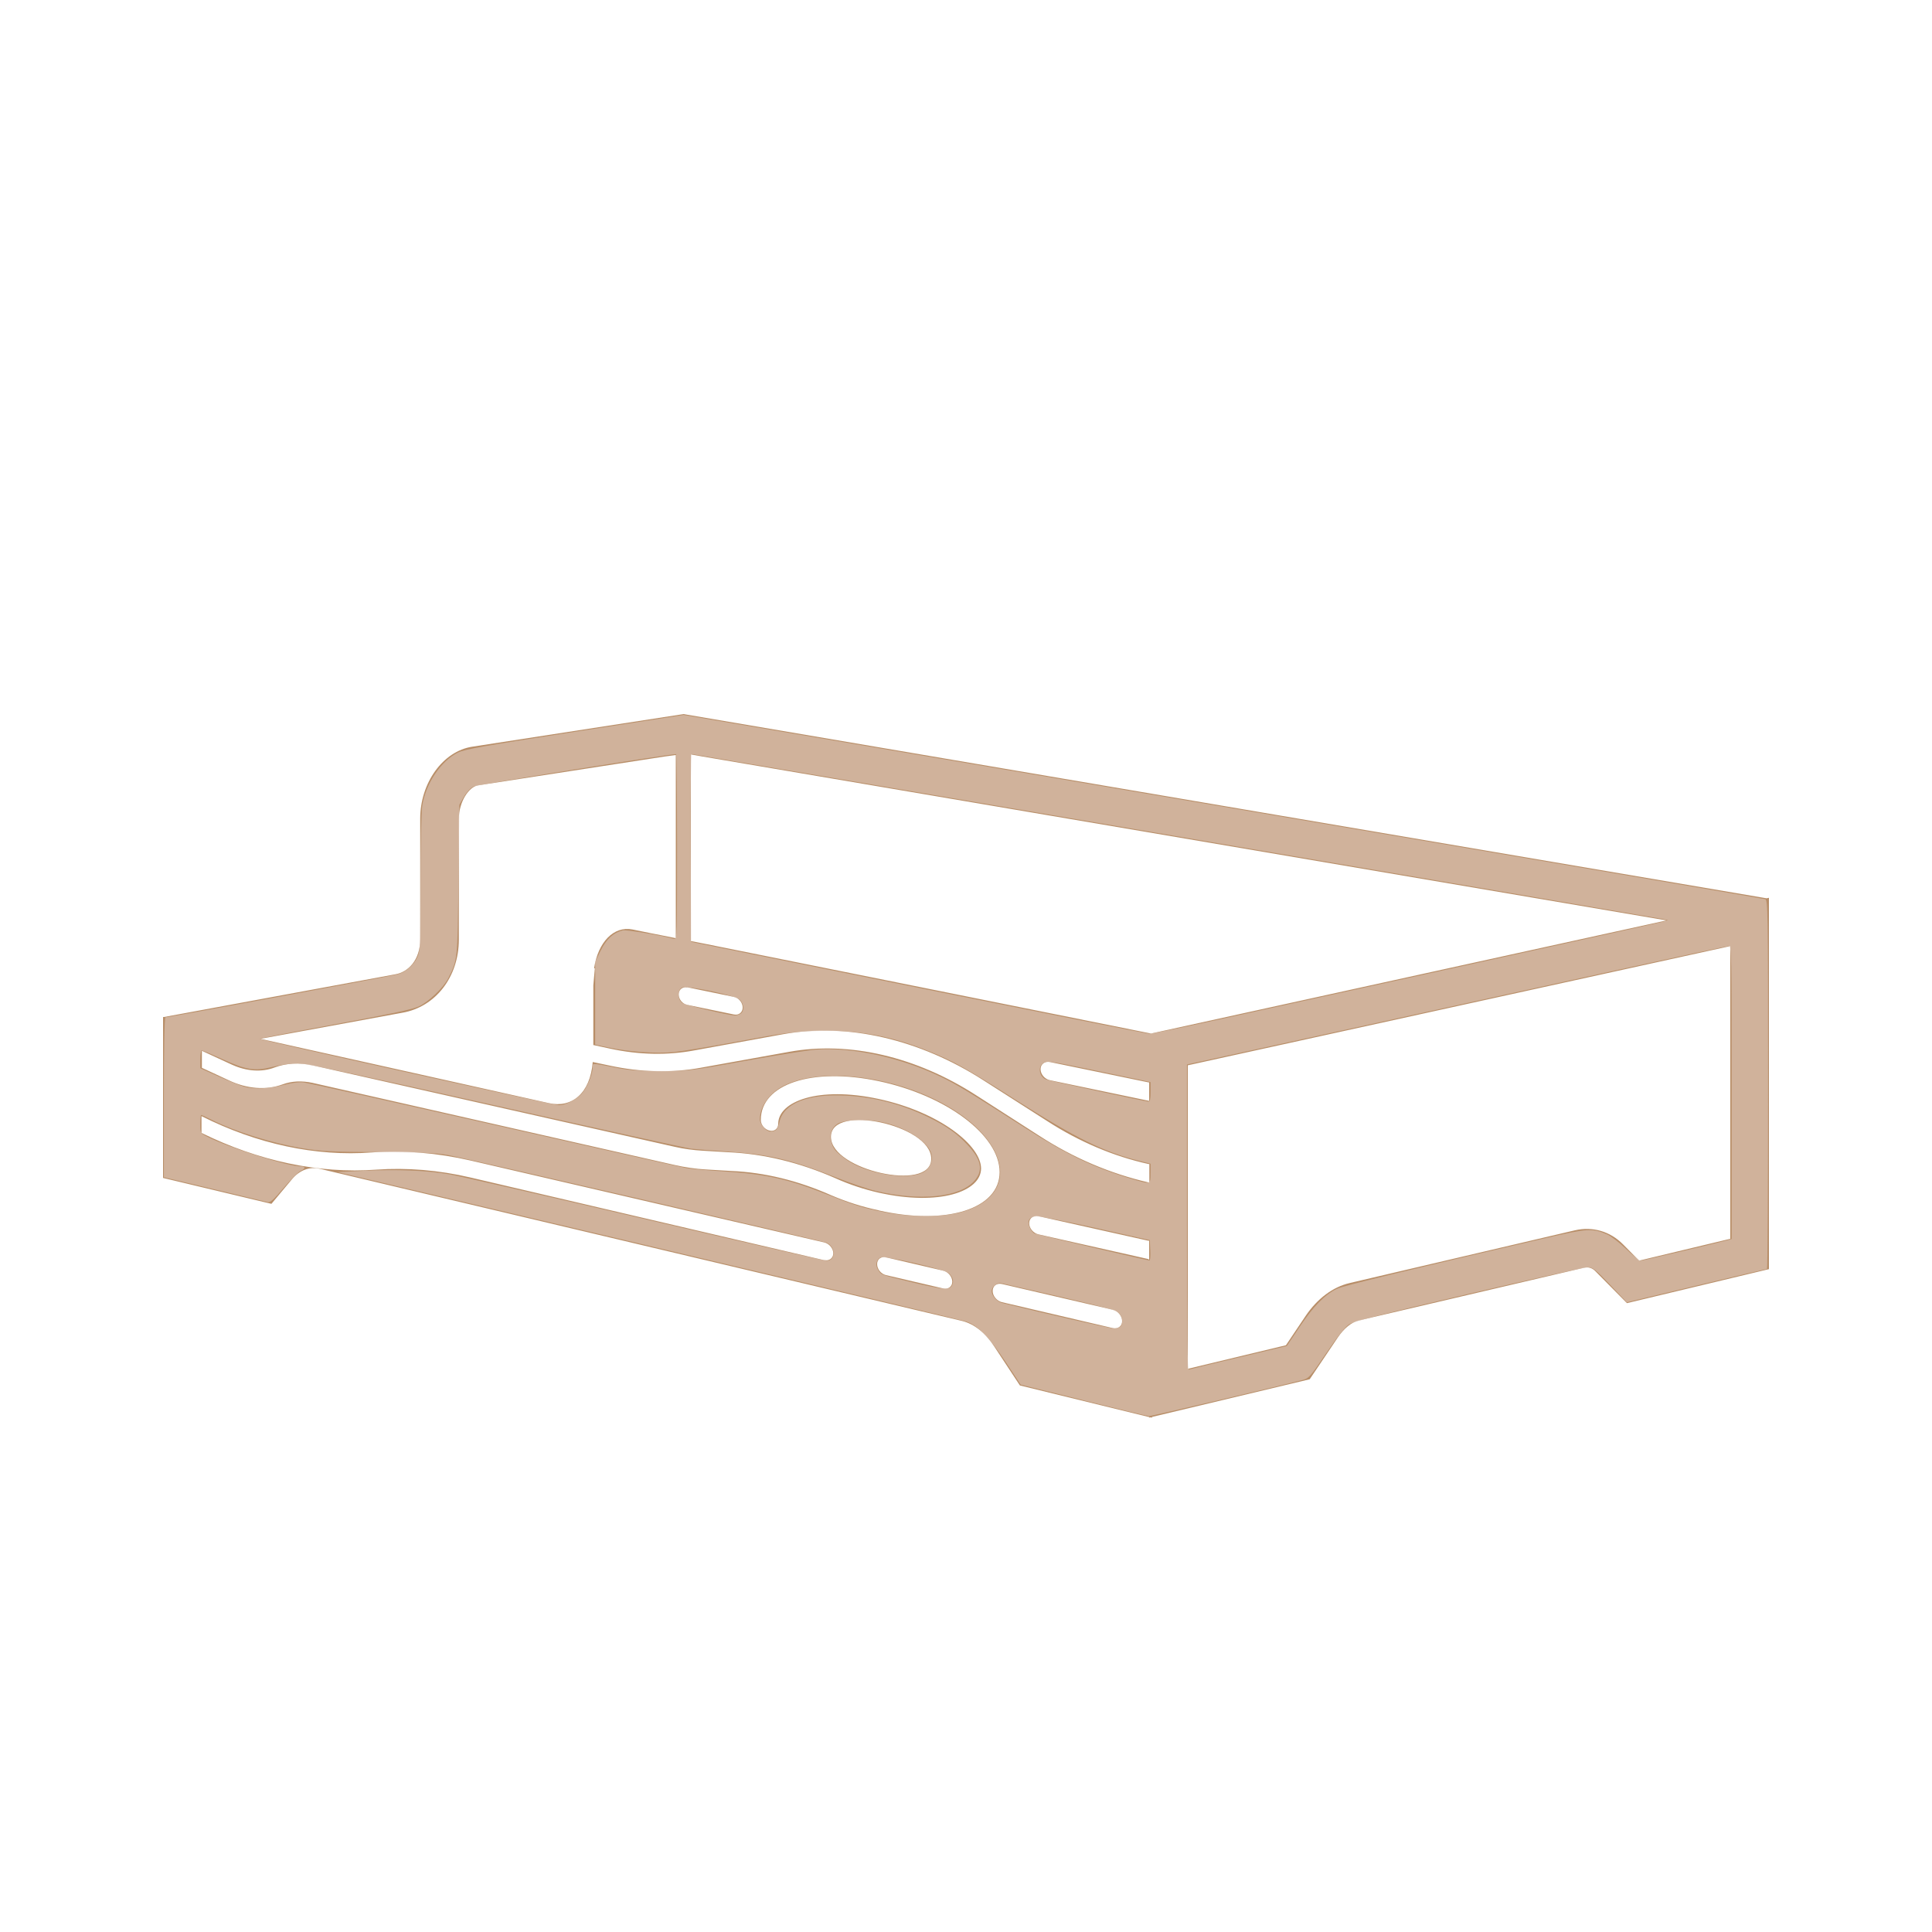
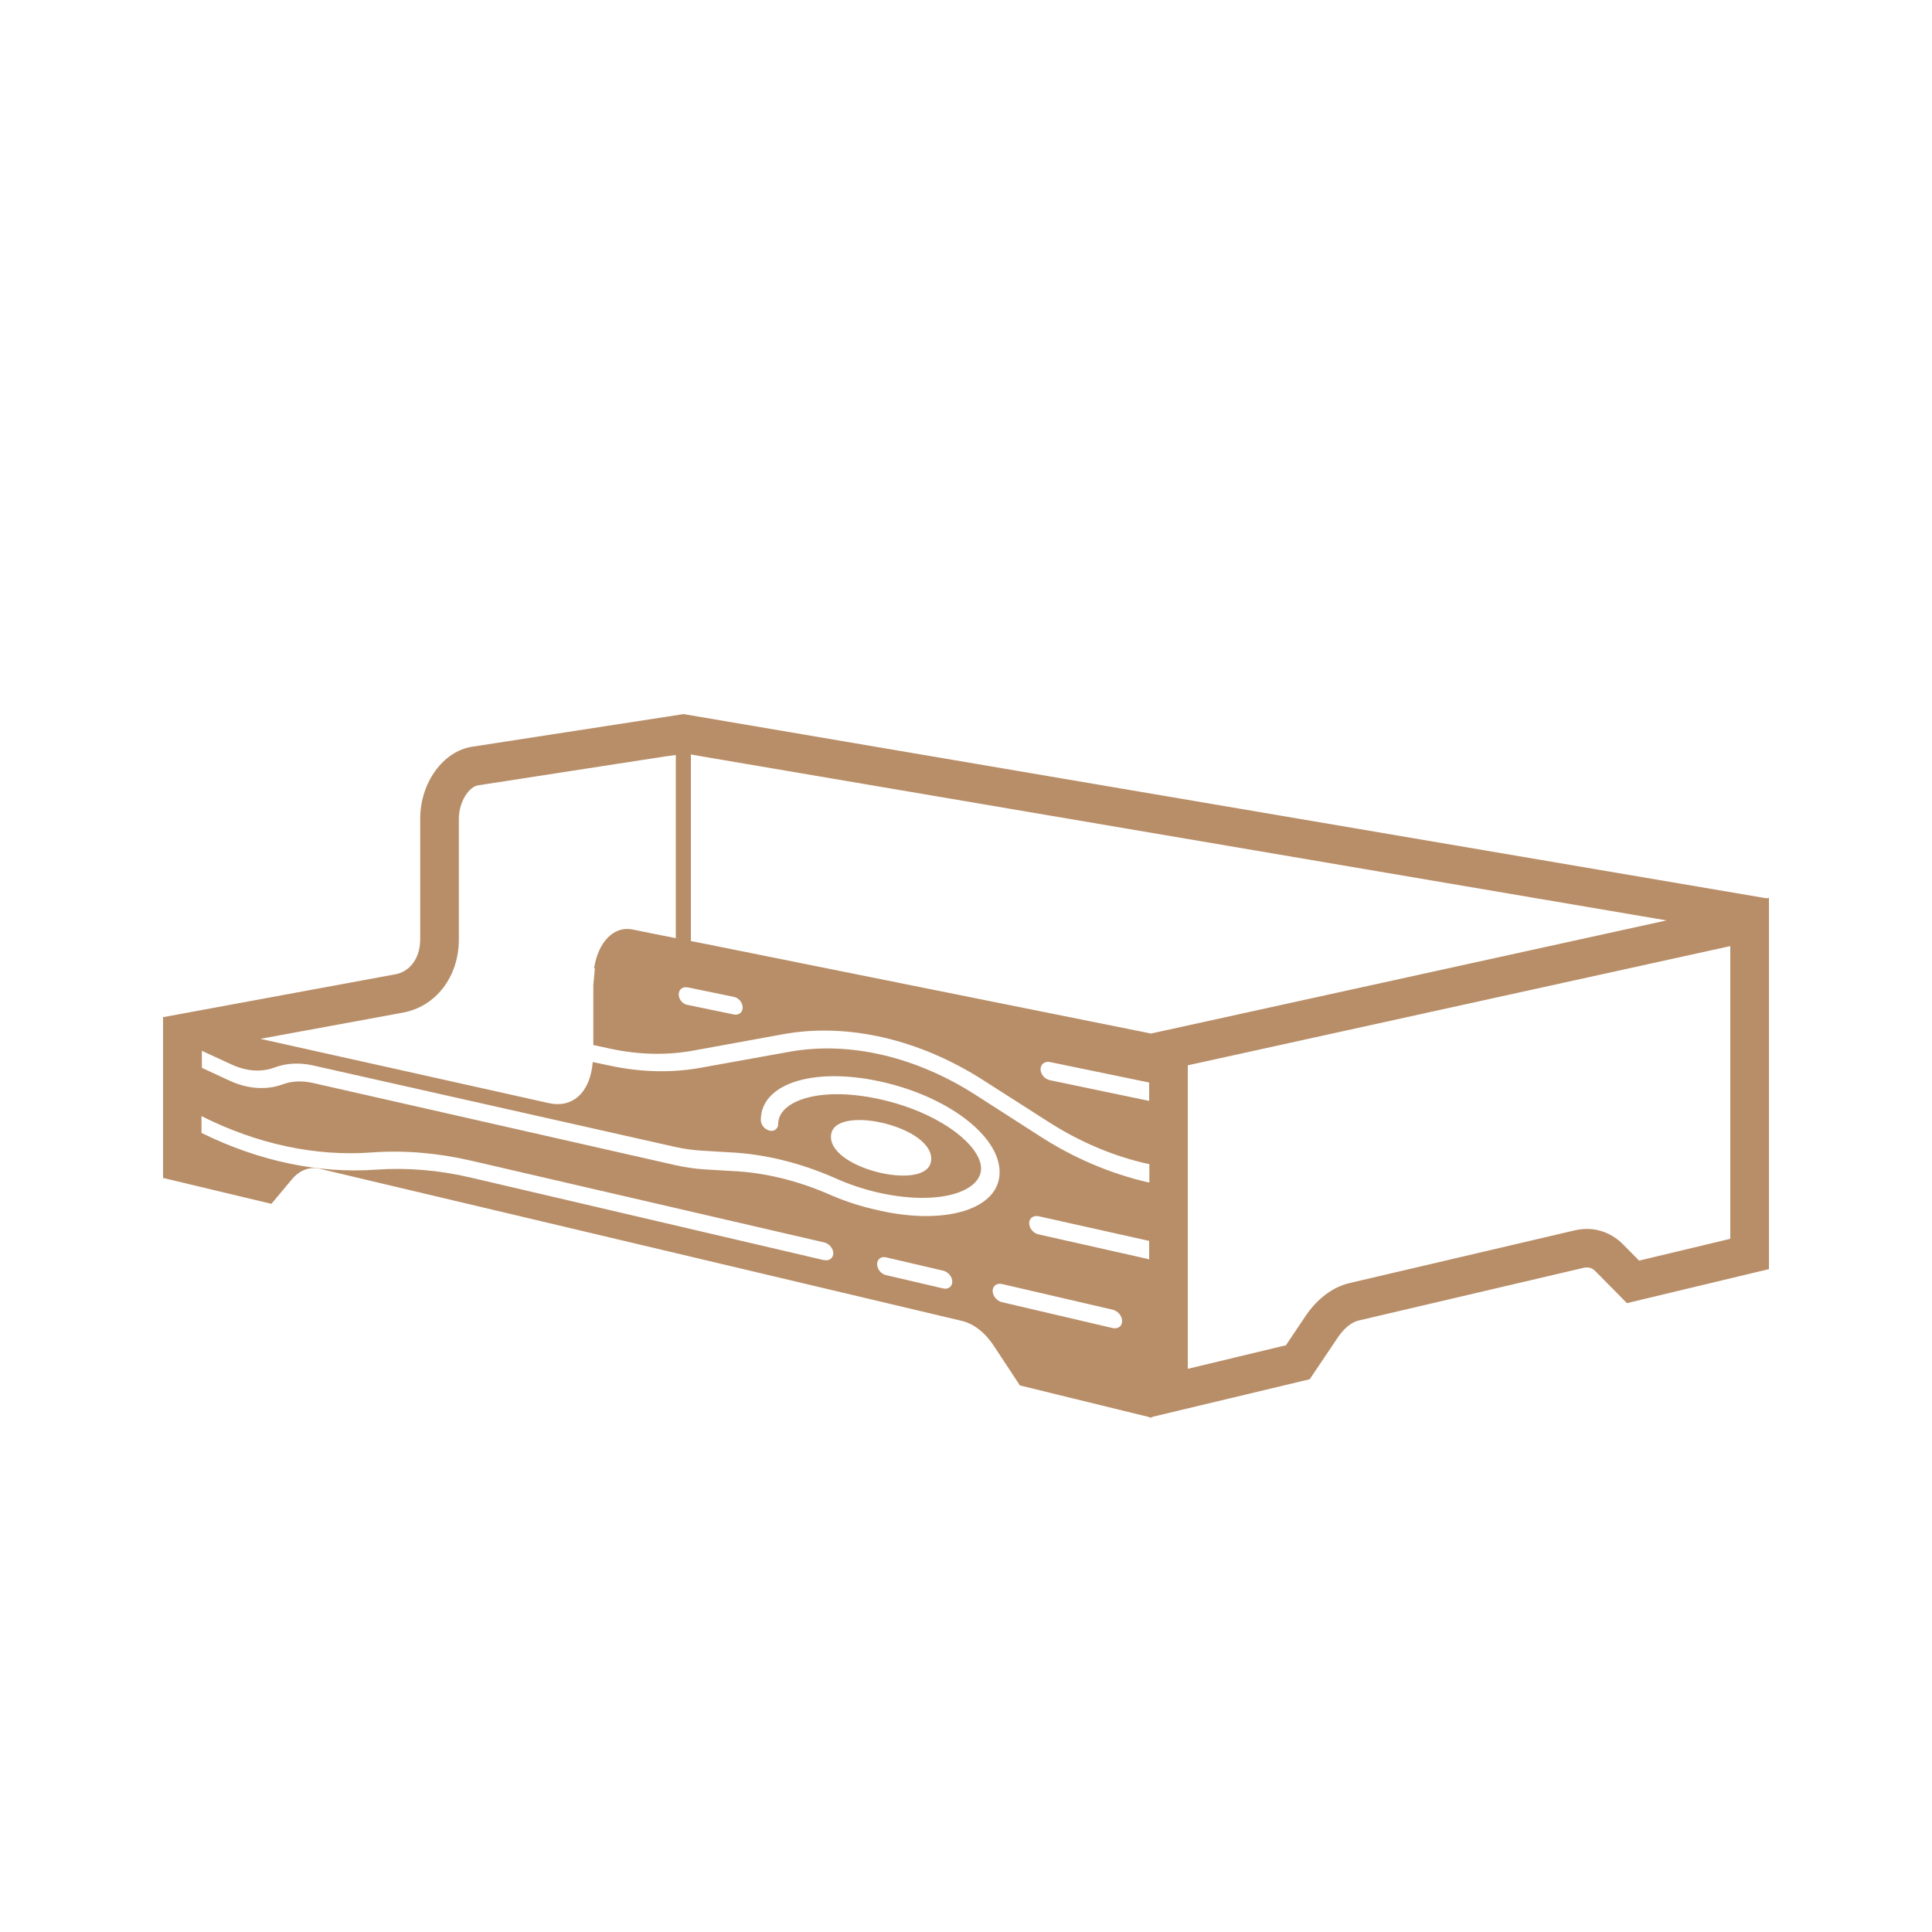
<svg xmlns="http://www.w3.org/2000/svg" xmlns:ns1="http://sodipodi.sourceforge.net/DTD/sodipodi-0.dtd" xmlns:ns2="http://www.inkscape.org/namespaces/inkscape" id="Layer_1" data-name="Layer 1" viewBox="0 0 100 100" version="1.1" ns1:docname="sw_icon_2.svg" ns2:version="1.4 (86a8ad7, 2024-10-11)">
  <ns1:namedview id="namedview1" pagecolor="#ffffff" bordercolor="#000000" borderopacity="0.25" ns2:showpageshadow="2" ns2:pageopacity="0.0" ns2:pagecheckerboard="0" ns2:deskcolor="#d1d1d1" ns2:zoom="11.67" ns2:cx="50" ns2:cy="50" ns2:window-width="2560" ns2:window-height="1369" ns2:window-x="1912" ns2:window-y="-8" ns2:window-maximized="1" ns2:current-layer="Layer_1" />
  <defs id="defs1">
    <style id="style1">
      .cls-1 {
        fill: #b88e68;
      }
    </style>
  </defs>
  <path class="cls-1" d="M91.46,46.5l-55.91-9.51-.16-.03-10.95,1.69c-1.51.23-2.69,1.87-2.69,3.72v6.24c0,1.1-.64,1.71-1.29,1.82l-11.97,2.21h-.05s0,.81,0,.81h0v.89h0s0,2.41,0,2.41h0v.86h0s0,3.36,0,3.36l5.61,1.34,1.06-1.27c.4-.48.92-.67,1.46-.54l33.01,7.82.21.05c.62.15,1.21.61,1.67,1.32l1.33,2.02,6.7,1.64v.03l.07-.02.07.02v-.04l8.16-1.95,1.46-2.17c.31-.46.7-.78,1.07-.87l11.66-2.73c.23-.05.43,0,.61.19l1.62,1.64,7.35-1.76v-19.22l-.1.02ZM35.57,51.1l2.42.5c.25.05.45.3.45.55s-.2.41-.45.36l-2.42-.5c-.25-.05-.44-.29-.44-.54s.2-.41.44-.36ZM42.67,65.23l-18.31-4.28c-1.66-.39-3.31-.52-4.88-.41-2.99.22-6.11-.45-9.05-1.9v-.87c2.86,1.44,5.9,2.1,8.82,1.88,1.65-.12,3.37.02,5.11.42l18.31,4.24c.25.06.46.31.46.56s-.21.41-.46.35ZM48.82,66.69l-2.96-.69c-.26-.06-.46-.31-.46-.57s.21-.41.46-.35l2.96.69c.26.06.47.32.47.57s-.21.41-.47.35ZM45.46,62.64c-.82-.17-1.63-.43-2.43-.77-1.71-.76-3.47-1.19-5.17-1.26l-1.34-.08c-.53-.03-1.06-.11-1.6-.23l-18.74-4.25c-.55-.12-1.08-.1-1.56.08-.85.31-1.84.23-2.77-.21l-1.4-.65v-.88l1.56.72c.75.34,1.53.4,2.21.14.59-.22,1.27-.26,1.95-.11l18.76,4.22c.48.11.95.17,1.43.2l1.34.08c1.82.08,3.69.53,5.53,1.34.73.33,1.49.58,2.24.75,3.16.71,5.31-.06,5.31-1.25s-2.15-2.92-5.31-3.6c-3.12-.67-5.19.13-5.19,1.29,0,.25-.2.41-.45.35-.25-.06-.45-.3-.45-.55,0-1.86,2.65-2.74,6.1-2.01,3.5.74,6.26,2.8,6.26,4.71s-2.77,2.77-6.26,1.98ZM43.01,58.84c0-.89,1.33-1.01,2.58-.74,1.25.27,2.61.97,2.61,1.88s-1.36,1.01-2.61.73c-1.25-.28-2.58-.98-2.58-1.87ZM57.59,68.74l-5.73-1.34c-.26-.06-.48-.32-.48-.58s.21-.42.48-.36l5.73,1.33c.27.06.49.32.49.59s-.22.42-.49.36ZM59.48,65.19h-.04v-.02l-5.69-1.28c-.27-.06-.48-.32-.48-.58,0-.26.22-.41.48-.36l5.69,1.27h0s.04,0,.04,0v.95ZM59.48,61.2h-.04c-1.96-.45-3.87-1.26-5.63-2.4l-3.27-2.1c-3.11-2.01-6.59-2.82-9.68-2.26l-4.61.83c-1.5.27-3.08.23-4.67-.11l-.71-.15-.19-.04c-.13,1.63-1.09,2.39-2.26,2.13l-7.8-1.74-4.94-1.1-2.2-.49,7.34-1.35c1.73-.3,2.93-1.86,2.93-3.79v-6.24c0-.9.53-1.67.99-1.74l9.64-1.49.6-.08v9.48l-.6-.12-.61-.12-1.03-.21c-.98-.2-1.79.67-1.99,2.01h.04s-.08.88-.08.88v3.09l.88.19c1.48.32,2.95.35,4.34.09l4.61-.84c3.31-.6,7.05.25,10.4,2.41l3.27,2.09c1.64,1.06,3.42,1.82,5.24,2.22h0s.04,0,.04,0v.95ZM59.48,56.98l-.2-.04h0s-4.94-1.03-4.94-1.03c-.27-.06-.48-.31-.48-.57s.22-.42.48-.37l4.94,1.02h0s.2.04.2.04v.95ZM59.6,53.5l-23.22-4.67-.62-.12v-9.66l.62.11,49.88,8.48-26.66,5.85ZM89.56,64.12l-4.72,1.13-.83-.84c-.67-.68-1.58-.94-2.49-.73l-11.66,2.73c-.87.2-1.68.81-2.28,1.7l-1.02,1.52-5.08,1.22v-15.71l28.08-6.17v15.16Z" id="path1" />
-   <path style="fill:#e0cabd;fill-opacity:0.6;stroke-width:0.086" d="M 56.084,72.479 52.828,71.67 52.062,70.511 C 51.195,69.202 50.593,68.589 49.98,68.393 49.755,68.322 42.348,66.555 33.518,64.466 L 17.465,60.668 18.822,60.6 c 1.711,-0.086 3.328,-0.017 4.485,0.19 0.495,0.089 5.032,1.129 10.083,2.312 5.051,1.183 9.281,2.151 9.401,2.151 0.484,0 0.47,-0.739 -0.018,-0.933 -0.263,-0.104 -18.395,-4.305 -19.529,-4.524 -0.599,-0.116 -1.331,-0.149 -3.621,-0.162 -2.447,-0.015 -3.029,-0.043 -3.942,-0.195 -1.588,-0.263 -3.5,-0.861 -4.732,-1.481 -0.27,-0.136 -0.511,-0.246 -0.536,-0.246 -0.025,0 -0.045,0.211 -0.045,0.47 0,0.464 0.004,0.472 0.352,0.649 1.098,0.56 4.172,1.538 4.836,1.538 0.269,0 0.27,0.117 0.002,0.239 -0.115,0.052 -0.508,0.447 -0.873,0.876 -0.531,0.625 -0.7,0.772 -0.841,0.735 -0.097,-0.025 -1.343,-0.324 -2.769,-0.664 l -2.592,-0.618 v -4.14 c 0,-2.547 0.031,-4.14 0.081,-4.14 0.164,0 11.712,-2.141 12.019,-2.228 0.427,-0.121 0.83,-0.475 1.021,-0.896 0.144,-0.317 0.158,-0.636 0.16,-3.817 0.001,-1.962 0.041,-3.707 0.091,-4.015 0.187,-1.152 0.965,-2.309 1.849,-2.75 0.329,-0.165 1.444,-0.363 6.042,-1.074 l 5.638,-0.872 11.206,1.907 c 6.164,1.049 18.726,3.185 27.916,4.746 9.19,1.561 16.777,2.859 16.859,2.883 0.142,0.042 0.15,0.573 0.15,9.593 0,5.252 -0.025,9.549 -0.056,9.549 -0.031,0 -1.676,0.388 -3.656,0.862 l -3.601,0.862 -0.864,-0.906 c -0.77,-0.808 -0.896,-0.906 -1.157,-0.905 -0.161,7.1e-4 -2.937,0.62 -6.17,1.377 -4.47,1.046 -5.951,1.424 -6.188,1.58 -0.203,0.133 -0.615,0.655 -1.18,1.492 -0.781,1.158 -0.9,1.296 -1.188,1.374 -0.98,0.264 -7.881,1.888 -7.989,1.881 -0.071,-0.005 -1.594,-0.373 -3.385,-0.819 z m 8.045,-2.22 2.475,-0.591 0.665,-0.992 c 0.707,-1.055 1.305,-1.666 1.922,-1.965 0.333,-0.161 3.885,-1.025 10.774,-2.621 2.206,-0.511 2.452,-0.526 3.211,-0.202 0.197,0.084 0.645,0.426 0.995,0.759 0.351,0.333 0.683,0.606 0.739,0.606 0.095,0 3.68,-0.844 4.398,-1.035 l 0.321,-0.086 v -7.58 c 0,-7.162 -0.008,-7.58 -0.15,-7.58 -0.082,1.96e-4 -2.656,0.552 -5.72,1.227 -3.063,0.675 -9.339,2.053 -13.945,3.063 l -8.376,1.836 -6.45e-4,7.914 c -5.14e-4,6.295 0.021,7.906 0.106,7.875 0.059,-0.021 1.221,-0.304 2.583,-0.629 z m -6.122,-1.616 c 0.157,-0.189 0.071,-0.571 -0.167,-0.742 -0.178,-0.128 -1.745,-0.514 -6.014,-1.482 -0.212,-0.048 -0.498,0.186 -0.498,0.408 0,0.233 0.276,0.549 0.538,0.613 2.102,0.521 5.568,1.312 5.771,1.318 0.147,0.004 0.314,-0.048 0.37,-0.116 z m -8.734,-2.108 c 0.112,-0.209 0.052,-0.436 -0.168,-0.634 -0.229,-0.208 -3.324,-0.923 -3.526,-0.815 -0.231,0.123 -0.284,0.403 -0.123,0.648 0.174,0.265 0.09,0.234 1.727,0.63 1.616,0.39 1.958,0.419 2.09,0.172 z M 59.537,64.721 59.512,64.19 56.727,63.564 c -1.532,-0.344 -2.916,-0.616 -3.076,-0.604 -0.379,0.028 -0.501,0.218 -0.358,0.562 0.059,0.144 0.172,0.289 0.25,0.322 0.113,0.049 5.695,1.36 5.952,1.398 0.038,0.006 0.057,-0.229 0.043,-0.521 z m -9.88,-1.954 c 3.336,-0.853 2.602,-4.016 -1.371,-5.91 -2.575,-1.227 -5.777,-1.535 -7.576,-0.728 -0.825,0.37 -1.377,1.093 -1.379,1.806 -6.81e-4,0.258 0.321,0.633 0.541,0.631 0.29,-0.002 0.385,-0.102 0.475,-0.503 0.216,-0.96 1.488,-1.462 3.436,-1.355 1.516,0.083 2.925,0.455 4.316,1.139 0.901,0.444 1.427,0.817 1.975,1.403 0.735,0.786 0.837,1.341 0.347,1.884 -0.762,0.844 -2.801,1.049 -5.085,0.512 -0.397,-0.093 -1.344,-0.417 -2.105,-0.719 -2.302,-0.914 -3.459,-1.185 -5.674,-1.33 -0.744,-0.049 -1.546,-0.112 -1.782,-0.14 -0.236,-0.028 -4.786,-1.033 -10.111,-2.232 -6.957,-1.567 -9.84,-2.183 -10.24,-2.187 -0.31,-0.004 -0.889,0.077 -1.304,0.181 -0.949,0.238 -1.354,0.174 -2.661,-0.421 -0.518,-0.236 -0.976,-0.429 -1.017,-0.429 -0.041,0 -0.074,0.207 -0.074,0.461 v 0.461 l 0.964,0.432 c 0.53,0.238 1.118,0.473 1.307,0.524 0.53,0.142 1.265,0.11 2.031,-0.088 0.472,-0.122 0.821,-0.164 1.077,-0.129 0.208,0.029 4.646,1.019 9.861,2.202 5.215,1.182 9.675,2.184 9.911,2.226 0.236,0.042 1.065,0.117 1.842,0.166 2.285,0.146 3.411,0.393 5.411,1.186 1.419,0.563 1.815,0.687 2.934,0.919 1.291,0.268 2.987,0.284 3.952,0.038 z m 9.897,-2.037 v -0.495 l -0.621,-0.157 c -1.823,-0.461 -3.253,-1.169 -6.362,-3.149 -2.611,-1.663 -3.184,-1.984 -4.473,-2.51 -1.991,-0.812 -3.709,-1.121 -5.861,-1.052 -1.231,0.039 -1.725,0.105 -3.976,0.527 -1.414,0.265 -2.934,0.517 -3.379,0.56 -0.92,0.089 -2.328,-0.01 -3.391,-0.237 l -0.686,-0.147 0.001,-2.146 0.001,-2.146 0.284,-0.577 c 0.291,-0.591 0.657,-0.926 1.139,-1.044 0.185,-0.045 2.051,0.264 2.665,0.441 0.142,0.041 0.15,-0.226 0.15,-4.761 0,-2.642 -0.023,-4.804 -0.051,-4.804 -0.355,0 -10.263,1.581 -10.461,1.67 -0.166,0.074 -0.366,0.281 -0.514,0.533 l -0.242,0.411 -0.046,3.899 c -0.05,4.191 -0.044,4.135 -0.53,5.092 -0.25,0.492 -1.024,1.226 -1.543,1.463 -0.32,0.146 -1.584,0.414 -4.328,0.917 -2.132,0.391 -3.877,0.73 -3.877,0.754 3.24e-4,0.06 15.249,3.439 15.49,3.433 0.314,-0.008 0.811,-0.249 1.111,-0.54 0.292,-0.283 0.621,-1.028 0.621,-1.407 0,-0.251 -0.109,-0.253 1.328,0.029 0.556,0.109 1.177,0.151 2.228,0.149 1.409,-0.002 1.553,-0.019 4.37,-0.53 1.602,-0.29 3.241,-0.552 3.642,-0.581 1.872,-0.137 4.406,0.417 6.464,1.414 0.832,0.403 1.366,0.727 4.42,2.681 2.117,1.355 3.531,2.029 5.439,2.595 1.003,0.297 0.985,0.302 0.985,-0.283 z m -11.734,-0.071 c 0.321,-0.187 0.48,-0.568 0.389,-0.93 -0.157,-0.626 -1.289,-1.367 -2.5,-1.636 -0.827,-0.184 -2.027,-0.144 -2.365,0.079 -0.3,0.198 -0.426,0.562 -0.32,0.928 0.105,0.363 0.204,0.486 0.696,0.86 1.046,0.796 3.281,1.177 4.1,0.699 z M 59.554,56.518 v -0.508 l -0.621,-0.135 c -0.342,-0.074 -1.547,-0.325 -2.678,-0.558 -1.861,-0.383 -2.075,-0.411 -2.249,-0.298 -0.297,0.193 -0.221,0.706 0.126,0.85 0.151,0.063 5.109,1.134 5.315,1.149 0.074,0.005 0.107,-0.147 0.107,-0.501 z m 3.048,-3.643 c 1.599,-0.351 7.497,-1.644 13.105,-2.873 5.608,-1.229 10.293,-2.267 10.411,-2.306 l 0.214,-0.07 -0.257,-0.055 c -0.351,-0.075 -50.176,-8.539 -50.27,-8.539 -0.042,0 -0.065,2.144 -0.052,4.86 l 0.022,4.86 11.74,2.37 c 6.457,1.304 11.838,2.375 11.959,2.38 0.121,0.006 1.528,-0.277 3.128,-0.628 z M 38.309,52.482 c 0.23,-0.123 0.215,-0.523 -0.027,-0.739 -0.263,-0.234 -2.744,-0.754 -2.984,-0.626 -0.243,0.13 -0.225,0.639 0.028,0.803 0.159,0.103 2.32,0.617 2.705,0.642 0.062,0.004 0.187,-0.032 0.278,-0.081 z" id="path2" />
</svg>